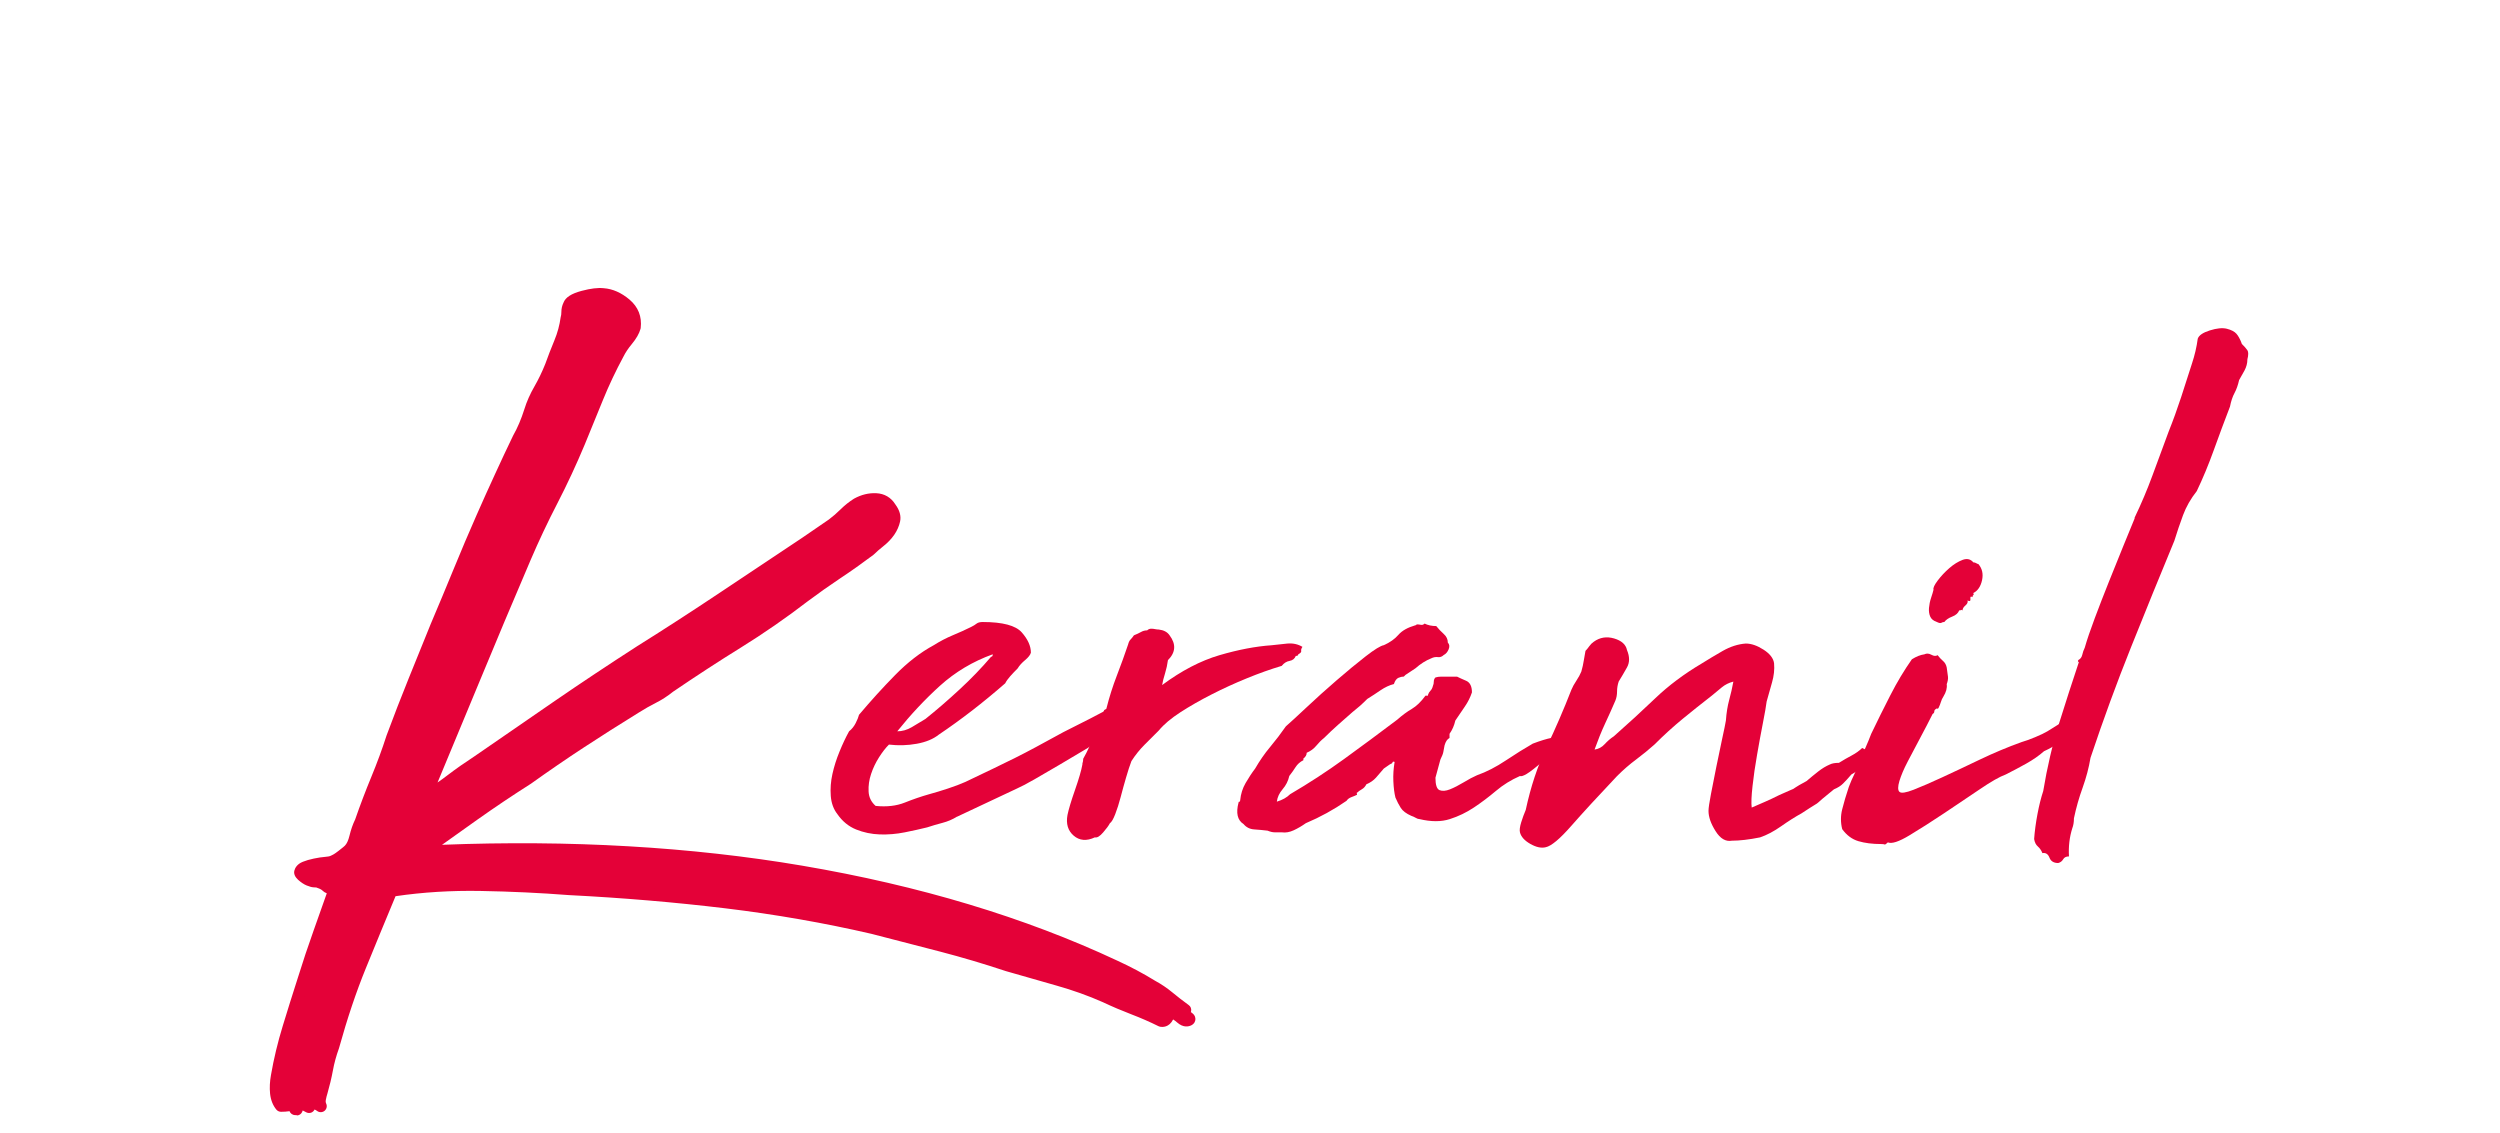
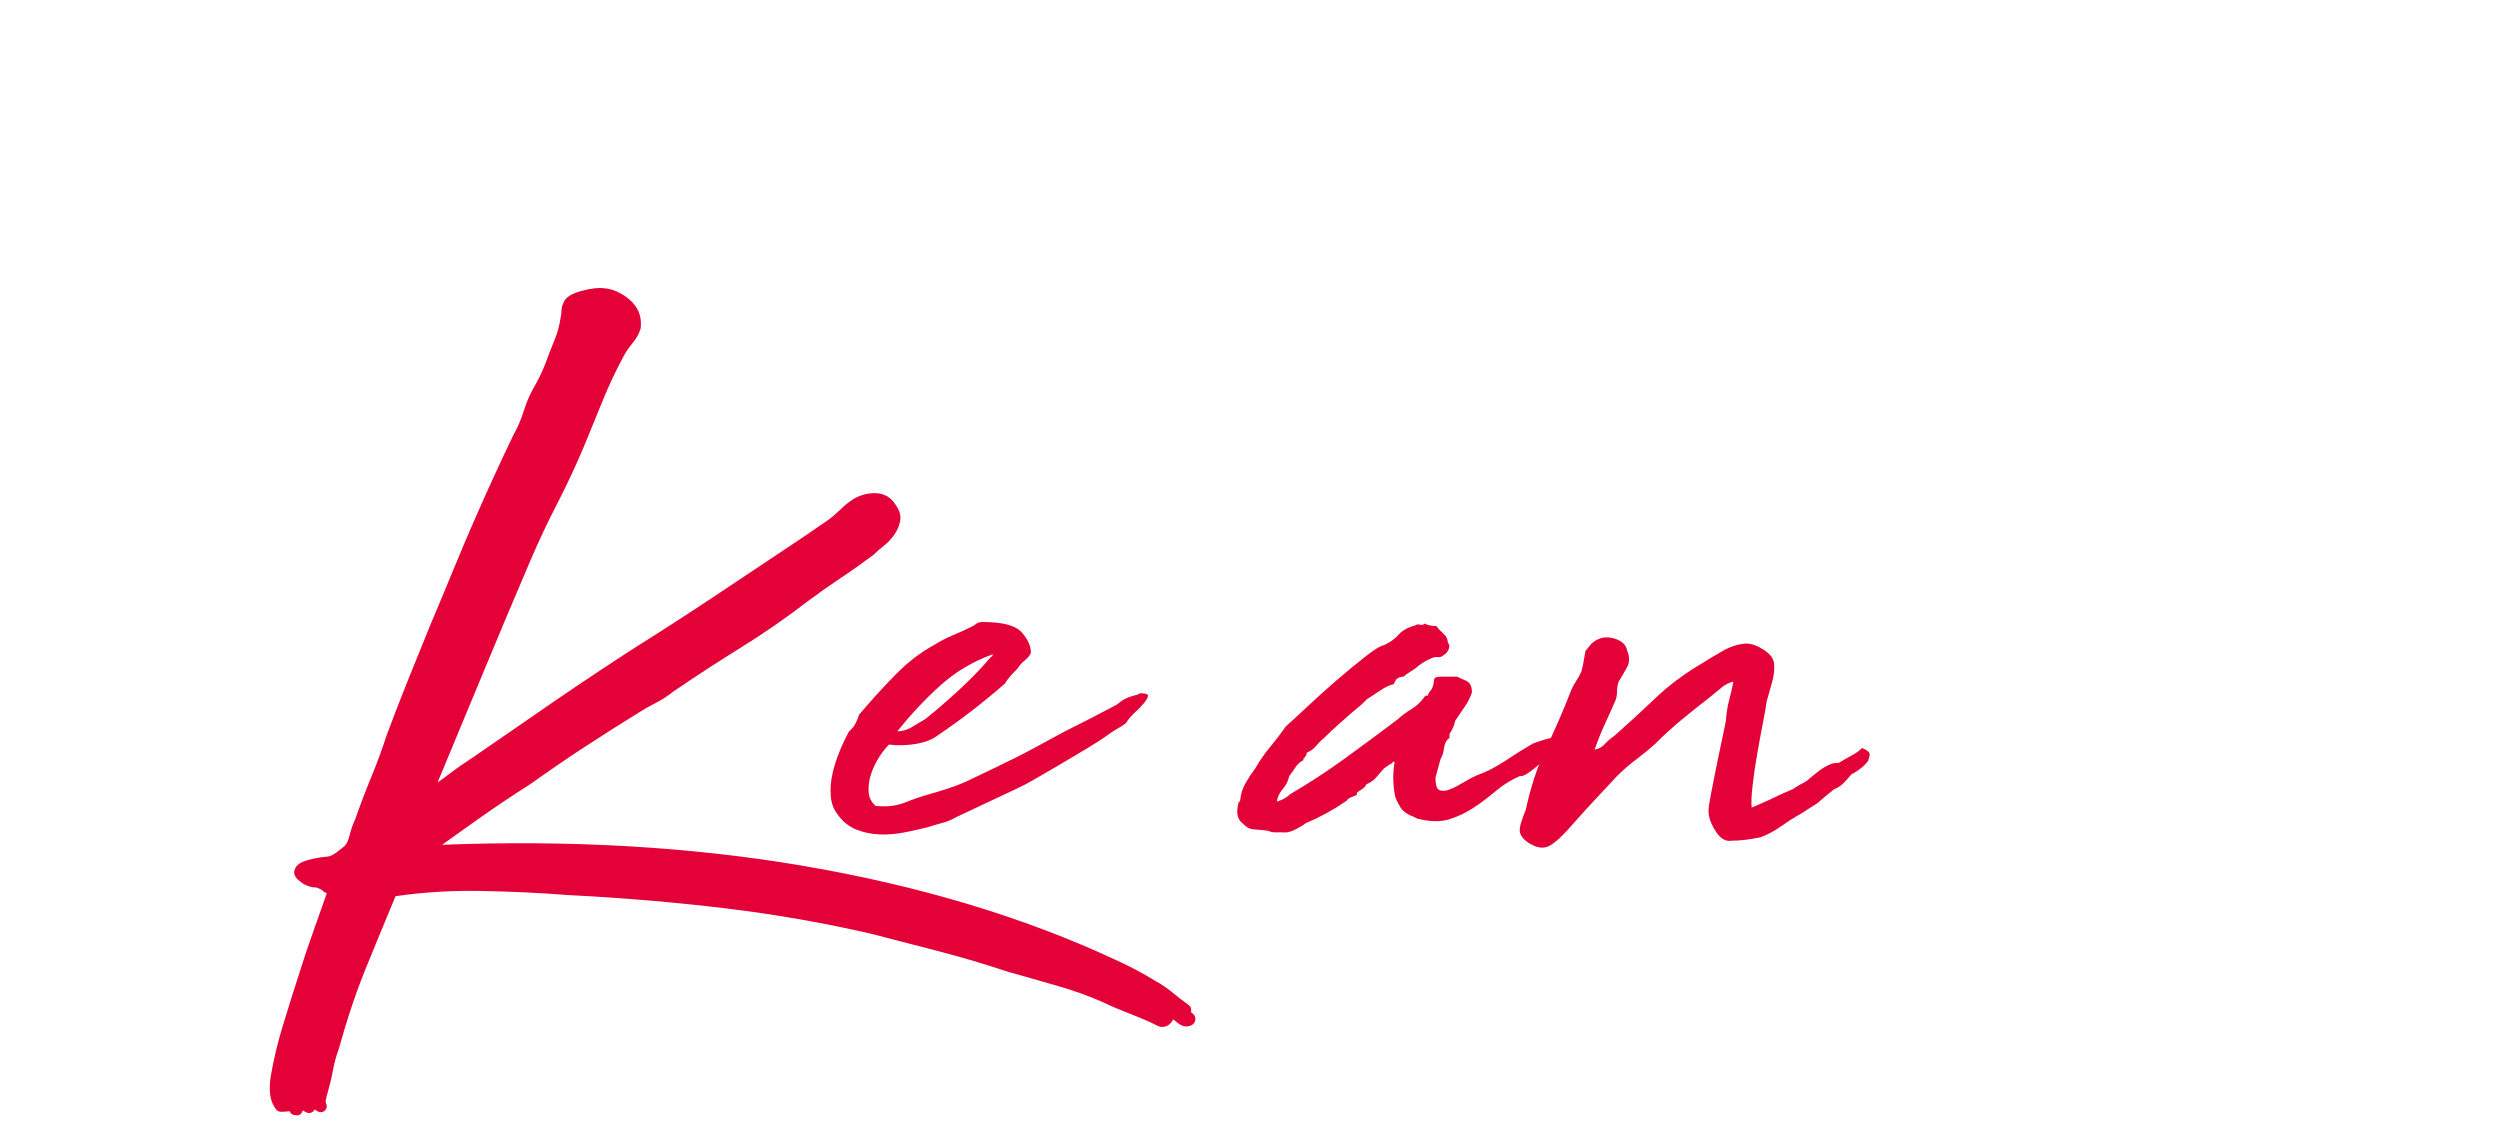
<svg xmlns="http://www.w3.org/2000/svg" fill="none" viewBox="0 0 139 63" height="63" width="139">
  <g clip-path="url(#clip0_387_4885)">
    <path fill="#E40138" d="M16.505 61.665H16.412V61.619C16.383 61.465 16.29 61.403 16.136 61.435C15.982 61.465 15.814 61.481 15.627 61.481C15.473 61.297 15.381 61.058 15.351 60.766C15.321 60.474 15.337 60.16 15.397 59.822C15.551 58.93 15.765 58.034 16.044 57.127C16.32 56.221 16.599 55.337 16.875 54.477C17.152 53.586 17.444 52.711 17.753 51.851C18.059 50.992 18.352 50.162 18.63 49.365C18.414 49.395 18.262 49.365 18.17 49.273C18.078 49.181 17.939 49.103 17.755 49.043C17.693 49.011 17.617 48.998 17.525 48.998C17.433 48.998 17.354 48.981 17.294 48.952C17.17 48.922 17.041 48.853 16.901 48.745C16.762 48.637 16.693 48.552 16.693 48.492C16.723 48.37 16.816 48.276 16.97 48.216C17.124 48.154 17.308 48.101 17.525 48.055C17.739 48.009 17.946 47.977 18.149 47.964C18.349 47.947 18.494 47.908 18.587 47.849C18.679 47.819 18.824 47.727 19.024 47.573C19.225 47.419 19.354 47.311 19.416 47.251C19.57 47.097 19.685 46.858 19.761 46.537C19.837 46.215 19.939 45.93 20.061 45.684C20.337 44.887 20.639 44.094 20.961 43.311C21.284 42.527 21.569 41.753 21.816 40.985C22.216 39.912 22.624 38.86 23.039 37.831C23.453 36.801 23.861 35.797 24.262 34.814C24.692 33.8 25.116 32.787 25.531 31.774C25.945 30.761 26.369 29.763 26.8 28.78C27.139 28.012 27.477 27.259 27.816 26.524C28.154 25.786 28.493 25.065 28.831 24.359C29.078 23.93 29.292 23.424 29.479 22.838C29.601 22.438 29.778 22.041 30.011 21.641C30.241 21.241 30.448 20.811 30.633 20.352C30.787 19.922 30.955 19.486 31.142 19.04C31.326 18.594 31.448 18.142 31.51 17.682C31.54 17.59 31.556 17.475 31.556 17.337C31.556 17.2 31.586 17.069 31.648 16.947C31.71 16.763 31.971 16.609 32.434 16.487C32.897 16.366 33.265 16.32 33.541 16.349C33.972 16.379 34.389 16.565 34.788 16.903C35.188 17.241 35.356 17.671 35.294 18.192C35.232 18.408 35.094 18.645 34.88 18.907C34.663 19.169 34.495 19.421 34.373 19.667C33.942 20.467 33.558 21.28 33.219 22.11C32.88 22.939 32.542 23.769 32.203 24.596C31.743 25.701 31.241 26.776 30.704 27.82C30.165 28.865 29.665 29.924 29.202 30.997C28.216 33.3 27.27 35.549 26.362 37.746C25.455 39.942 24.538 42.143 23.615 44.356C24.137 44.048 24.63 43.72 25.091 43.366C25.552 43.012 26.044 42.667 26.57 42.33C28.076 41.286 29.571 40.257 31.047 39.244C32.523 38.23 34.048 37.217 35.617 36.204C37.185 35.22 38.717 34.23 40.209 33.233C41.702 32.236 43.233 31.213 44.804 30.17L46.281 29.157C46.527 28.973 46.758 28.773 46.974 28.559C47.191 28.346 47.421 28.16 47.667 28.006C48.006 27.822 48.351 27.737 48.706 27.753C49.061 27.769 49.33 27.93 49.514 28.235C49.699 28.481 49.768 28.711 49.722 28.927C49.676 29.143 49.584 29.35 49.445 29.55C49.307 29.75 49.13 29.933 48.913 30.103C48.697 30.273 48.513 30.434 48.358 30.586C47.743 31.046 47.135 31.477 46.534 31.875C45.935 32.275 45.325 32.704 44.71 33.164C43.51 34.085 42.278 34.938 41.016 35.721C39.753 36.505 38.491 37.325 37.229 38.184C36.92 38.43 36.612 38.63 36.305 38.782C35.997 38.936 35.674 39.12 35.336 39.336C34.288 39.981 33.272 40.625 32.289 41.27C31.303 41.914 30.319 42.592 29.334 43.297C28.318 43.943 27.332 44.602 26.378 45.278C25.425 45.953 24.455 46.645 23.47 47.35C31.01 46.98 38.035 47.35 44.546 48.455C51.055 49.56 56.864 51.311 61.975 53.705C62.714 54.043 63.405 54.411 64.052 54.811C64.391 54.995 64.7 55.203 64.976 55.433C65.252 55.663 65.559 55.9 65.9 56.148C65.778 56.178 65.722 56.217 65.738 56.263C65.754 56.309 65.801 56.362 65.877 56.424C65.953 56.486 66.022 56.538 66.084 56.584C66.146 56.63 66.146 56.667 66.084 56.699C65.96 56.761 65.821 56.722 65.669 56.584C65.515 56.447 65.361 56.346 65.209 56.286C65.117 56.256 65.024 56.332 64.932 56.516C64.84 56.699 64.716 56.775 64.564 56.745C64.071 56.499 63.564 56.277 63.039 56.077C62.516 55.877 61.991 55.654 61.471 55.408C60.639 55.04 59.761 54.726 58.838 54.464C57.914 54.202 56.975 53.933 56.021 53.657C54.821 53.257 53.605 52.897 52.373 52.575C51.141 52.253 49.864 51.922 48.54 51.585C45.892 50.971 43.169 50.496 40.368 50.158C37.568 49.82 34.659 49.574 31.641 49.42C30.073 49.298 28.433 49.22 26.724 49.191C25.015 49.161 23.361 49.266 21.761 49.512C21.145 50.985 20.567 52.384 20.029 53.703C19.489 55.022 18.99 56.513 18.527 58.17C18.372 58.6 18.257 59.022 18.181 59.436C18.103 59.849 18.004 60.272 17.882 60.702C17.852 60.794 17.82 60.918 17.79 61.072C17.76 61.226 17.774 61.364 17.836 61.486C17.711 61.394 17.589 61.341 17.467 61.325C17.343 61.309 17.251 61.377 17.191 61.531C17.069 61.469 16.968 61.416 16.892 61.371C16.813 61.325 16.698 61.302 16.546 61.302C16.516 61.302 16.507 61.348 16.523 61.44C16.539 61.531 16.53 61.607 16.5 61.669L16.505 61.665Z" />
    <path fill="#E40138" d="M16.504 62H16.412C16.267 62 16.145 61.908 16.096 61.782C15.947 61.805 15.79 61.816 15.626 61.816C15.527 61.816 15.433 61.773 15.368 61.697C15.173 61.462 15.053 61.161 15.016 60.805C14.984 60.481 15 60.132 15.067 59.767C15.223 58.864 15.444 57.945 15.723 57.035C15.988 56.164 16.269 55.27 16.555 54.381C16.833 53.483 17.13 52.596 17.434 51.745C17.69 51.031 17.934 50.339 18.169 49.668C18.077 49.634 17.996 49.583 17.93 49.517C17.893 49.478 17.812 49.422 17.646 49.367C17.63 49.363 17.614 49.356 17.6 49.349C17.6 49.349 17.579 49.34 17.522 49.34C17.393 49.34 17.278 49.319 17.177 49.275C17.017 49.232 16.859 49.147 16.693 49.016C16.534 48.894 16.354 48.724 16.354 48.499C16.354 48.471 16.357 48.444 16.363 48.418C16.403 48.258 16.518 48.041 16.843 47.913C17.013 47.844 17.213 47.786 17.451 47.736C17.683 47.688 17.907 47.653 18.119 47.637C18.326 47.621 18.39 47.582 18.397 47.577C18.422 47.561 18.448 47.547 18.476 47.538C18.485 47.536 18.565 47.506 18.816 47.313C19.061 47.125 19.148 47.047 19.176 47.019C19.282 46.913 19.369 46.723 19.431 46.465C19.512 46.13 19.618 45.824 19.747 45.562C20.021 44.77 20.325 43.972 20.647 43.191C20.963 42.426 21.249 41.652 21.493 40.891C21.893 39.813 22.306 38.75 22.725 37.713C23.14 36.684 23.547 35.68 23.948 34.694C24.386 33.66 24.814 32.64 25.217 31.654C25.643 30.613 26.072 29.605 26.491 28.654C26.838 27.863 27.182 27.103 27.509 26.393C27.84 25.666 28.184 24.938 28.527 24.224C28.531 24.217 28.534 24.21 28.538 24.203C28.771 23.794 28.98 23.304 29.156 22.748C29.285 22.33 29.473 21.903 29.715 21.485C29.934 21.105 30.137 20.685 30.316 20.239C30.464 19.823 30.637 19.378 30.825 18.923C30.998 18.507 31.113 18.077 31.171 17.648C31.173 17.627 31.178 17.606 31.185 17.585C31.198 17.546 31.212 17.473 31.212 17.346C31.212 17.163 31.252 16.988 31.332 16.825C31.443 16.533 31.765 16.326 32.339 16.172C32.848 16.037 33.251 15.989 33.571 16.025C34.059 16.06 34.543 16.271 34.999 16.655C35.487 17.069 35.697 17.602 35.623 18.238C35.623 18.256 35.618 18.275 35.611 18.291C35.535 18.555 35.379 18.826 35.133 19.125C34.932 19.366 34.776 19.601 34.667 19.821C34.239 20.614 33.856 21.423 33.523 22.241L32.507 24.727C32.044 25.834 31.537 26.926 30.994 27.978C30.459 29.012 29.957 30.076 29.503 31.135C28.515 33.447 27.559 35.714 26.666 37.879C25.892 39.749 25.113 41.626 24.328 43.506C24.519 43.375 24.703 43.242 24.881 43.104C25.348 42.748 25.853 42.394 26.38 42.051C27.88 41.013 29.372 39.986 30.851 38.97C32.316 37.964 33.856 36.941 35.43 35.926C36.984 34.954 38.525 33.954 40.018 32.957C41.51 31.96 43.042 30.937 44.613 29.894L46.087 28.883C46.308 28.718 46.526 28.527 46.731 28.325C46.967 28.093 47.218 27.891 47.485 27.725C47.89 27.502 48.3 27.404 48.715 27.422C49.175 27.443 49.544 27.659 49.786 28.052C50.023 28.373 50.11 28.693 50.044 29C49.988 29.256 49.878 29.506 49.714 29.743C49.555 29.97 49.355 30.179 49.115 30.368C48.908 30.531 48.733 30.685 48.59 30.825C48.579 30.836 48.567 30.846 48.553 30.857C47.922 31.328 47.305 31.767 46.713 32.157C46.112 32.557 45.504 32.989 44.905 33.435C43.71 34.354 42.457 35.22 41.188 36.008C39.949 36.776 38.684 37.601 37.424 38.458C37.106 38.713 36.777 38.924 36.45 39.087C36.155 39.234 35.84 39.416 35.51 39.623C34.469 40.264 33.447 40.914 32.468 41.555C31.503 42.185 30.515 42.865 29.524 43.572C28.499 44.223 27.511 44.887 26.569 45.553C25.913 46.017 25.249 46.491 24.577 46.971C31.689 46.693 38.419 47.081 44.599 48.131C51.11 49.236 57.002 51.012 62.115 53.409C62.861 53.751 63.573 54.128 64.227 54.532C64.568 54.716 64.895 54.939 65.19 55.183C65.457 55.406 65.761 55.64 66.095 55.884C66.201 55.959 66.251 56.09 66.226 56.219C66.222 56.237 66.217 56.254 66.212 56.272C66.235 56.29 66.258 56.309 66.281 56.325C66.456 56.453 66.47 56.607 66.463 56.688C66.459 56.752 66.427 56.911 66.238 57.007C66.086 57.081 65.791 57.154 65.443 56.844C65.369 56.78 65.298 56.724 65.227 56.681C64.999 57.131 64.639 57.113 64.494 57.085C64.464 57.078 64.436 57.069 64.409 57.055C63.925 56.814 63.423 56.596 62.914 56.401C62.384 56.198 61.848 55.971 61.322 55.723C60.516 55.364 59.646 55.054 58.743 54.799C57.819 54.537 56.88 54.268 55.924 53.993C54.726 53.595 53.508 53.232 52.285 52.913C51.055 52.591 49.776 52.26 48.454 51.922C45.84 51.316 43.102 50.838 40.324 50.502C37.546 50.167 34.619 49.919 31.62 49.767C30.052 49.645 28.405 49.567 26.714 49.537C25.093 49.508 23.506 49.606 21.992 49.829C21.414 51.215 20.857 52.566 20.337 53.843C19.807 55.141 19.305 56.633 18.849 58.276C18.849 58.282 18.844 58.292 18.842 58.298C18.694 58.71 18.581 59.119 18.51 59.514C18.432 59.937 18.328 60.373 18.201 60.812C18.169 60.906 18.142 61.021 18.116 61.154C18.096 61.26 18.116 61.318 18.132 61.352C18.201 61.49 18.167 61.658 18.049 61.759C17.93 61.858 17.757 61.864 17.633 61.77C17.582 61.733 17.536 61.706 17.49 61.69C17.453 61.768 17.386 61.83 17.305 61.862C17.218 61.894 17.119 61.89 17.036 61.848C16.96 61.809 16.891 61.775 16.831 61.743C16.822 61.775 16.81 61.805 16.796 61.832C16.741 61.947 16.624 62.021 16.495 62.021L16.504 62ZM18.628 49.034C18.727 49.034 18.821 49.078 18.886 49.156C18.959 49.245 18.982 49.367 18.943 49.478C18.664 50.277 18.372 51.107 18.066 51.966C17.764 52.809 17.469 53.687 17.193 54.578C16.907 55.468 16.628 56.357 16.363 57.225C16.094 58.108 15.88 59.002 15.728 59.879C15.672 60.187 15.659 60.472 15.684 60.732C15.7 60.89 15.739 61.026 15.801 61.138C15.898 61.132 15.988 61.12 16.071 61.104C16.145 61.088 16.211 61.088 16.271 61.093C16.271 61.093 16.274 61.088 16.276 61.088C16.34 61.012 16.453 60.959 16.55 60.959C16.767 60.959 16.937 60.996 17.068 61.074C17.08 61.081 17.091 61.088 17.103 61.095C17.206 61.012 17.333 60.973 17.471 60.98C17.501 60.826 17.536 60.695 17.57 60.589C17.686 60.185 17.785 59.769 17.86 59.367C17.939 58.942 18.059 58.501 18.218 58.059C18.68 56.396 19.189 54.884 19.728 53.568C20.272 52.235 20.855 50.824 21.46 49.374C21.506 49.266 21.603 49.19 21.718 49.172C23.326 48.924 25.014 48.816 26.739 48.846C28.444 48.876 30.105 48.954 31.678 49.078C34.681 49.229 37.625 49.48 40.418 49.815C43.219 50.153 45.981 50.636 48.627 51.249C49.958 51.589 51.237 51.92 52.469 52.242C53.706 52.566 54.94 52.931 56.138 53.331C57.078 53.602 58.017 53.871 58.939 54.133C59.871 54.397 60.772 54.719 61.615 55.093C62.133 55.337 62.654 55.557 63.167 55.755C63.663 55.943 64.151 56.157 64.623 56.387C64.628 56.378 64.635 56.368 64.641 56.355C64.787 56.067 64.957 55.966 65.097 55.941C64.985 55.851 64.876 55.764 64.775 55.679C64.515 55.463 64.222 55.268 63.904 55.093C63.26 54.696 62.573 54.33 61.848 53.997C56.787 51.626 50.953 49.868 44.502 48.772C38.044 47.676 30.977 47.306 23.499 47.672C23.354 47.683 23.215 47.589 23.165 47.449C23.116 47.309 23.165 47.152 23.285 47.067C24.27 46.362 25.24 45.67 26.196 44.992C27.147 44.319 28.147 43.648 29.165 43.003C30.146 42.3 31.146 41.615 32.115 40.978C33.099 40.333 34.128 39.68 35.172 39.039C35.515 38.821 35.851 38.63 36.167 38.472C36.455 38.327 36.745 38.138 37.03 37.911C37.037 37.906 37.044 37.9 37.051 37.895C38.322 37.029 39.598 36.199 40.849 35.422C42.1 34.646 43.334 33.791 44.516 32.884C45.126 32.426 45.746 31.99 46.358 31.581C46.932 31.199 47.535 30.774 48.148 30.315C48.307 30.159 48.491 29.998 48.715 29.823C48.904 29.676 49.058 29.515 49.178 29.343C49.29 29.18 49.366 29.012 49.401 28.842C49.426 28.727 49.376 28.585 49.254 28.421C49.247 28.412 49.24 28.403 49.235 28.394C49.108 28.183 48.943 28.084 48.701 28.072C48.406 28.058 48.123 28.13 47.837 28.284C47.63 28.412 47.418 28.582 47.22 28.78C46.994 29.005 46.748 29.219 46.492 29.409L45.004 30.43C43.431 31.477 41.899 32.498 40.407 33.495C38.91 34.497 37.36 35.496 35.805 36.47C34.241 37.479 32.707 38.499 31.247 39.501C29.77 40.514 28.276 41.544 26.769 42.587C26.247 42.925 25.756 43.269 25.305 43.614C24.837 43.972 24.328 44.312 23.794 44.627C23.669 44.701 23.513 44.685 23.404 44.59C23.296 44.496 23.259 44.342 23.315 44.209C24.238 41.999 25.153 39.795 26.062 37.601C26.958 35.434 27.914 33.164 28.902 30.85C29.363 29.775 29.872 28.7 30.413 27.649C30.948 26.615 31.447 25.538 31.901 24.451L32.917 21.967C33.26 21.128 33.654 20.297 34.087 19.493C34.214 19.238 34.398 18.962 34.63 18.679C34.805 18.465 34.923 18.275 34.976 18.112C35.015 17.714 34.891 17.404 34.582 17.144C34.234 16.852 33.889 16.696 33.527 16.671C33.281 16.643 32.949 16.687 32.53 16.8C32.048 16.928 31.975 17.048 31.975 17.048C31.97 17.064 31.965 17.073 31.959 17.087C31.919 17.163 31.901 17.243 31.901 17.328C31.901 17.489 31.883 17.627 31.848 17.746C31.781 18.224 31.65 18.7 31.461 19.159C31.277 19.603 31.109 20.039 30.959 20.458C30.763 20.947 30.547 21.395 30.312 21.802C30.093 22.179 29.925 22.558 29.812 22.93C29.621 23.53 29.397 24.06 29.142 24.508C28.803 25.216 28.462 25.94 28.133 26.657C27.806 27.364 27.465 28.123 27.119 28.909C26.705 29.855 26.276 30.859 25.853 31.896C25.447 32.884 25.019 33.908 24.581 34.938C24.183 35.916 23.775 36.921 23.361 37.95C22.944 38.982 22.534 40.039 22.14 41.096C21.896 41.858 21.603 42.651 21.281 43.432C20.961 44.209 20.659 45.002 20.387 45.788C20.383 45.801 20.376 45.815 20.369 45.829C20.258 46.049 20.166 46.311 20.095 46.608C20.003 46.996 19.86 47.281 19.659 47.481C19.611 47.529 19.517 47.614 19.236 47.832C19.019 47.998 18.862 48.097 18.74 48.145C18.602 48.225 18.418 48.274 18.181 48.292C17.999 48.306 17.803 48.336 17.6 48.377C17.425 48.414 17.273 48.457 17.146 48.503C17.234 48.568 17.312 48.607 17.379 48.623C17.402 48.63 17.427 48.637 17.448 48.648C17.448 48.648 17.471 48.66 17.529 48.66C17.667 48.66 17.782 48.683 17.886 48.728C18.112 48.807 18.284 48.905 18.413 49.032C18.418 49.032 18.476 49.046 18.591 49.032C18.607 49.032 18.623 49.029 18.637 49.029L18.628 49.034Z" />
    <path fill="#E40138" d="M53.209 45.406C52.962 45.56 52.693 45.675 52.4 45.751C52.108 45.829 51.822 45.911 51.546 46.003C51.177 46.095 50.761 46.187 50.3 46.279C49.837 46.371 49.376 46.41 48.913 46.394C48.453 46.378 48.013 46.286 47.598 46.118C47.184 45.95 46.836 45.666 46.559 45.266C46.343 44.99 46.221 44.652 46.191 44.252C46.161 43.853 46.191 43.446 46.283 43.032C46.375 42.619 46.506 42.203 46.677 41.789C46.845 41.376 47.022 40.999 47.209 40.661C47.363 40.539 47.485 40.385 47.577 40.202C47.67 40.018 47.732 39.864 47.762 39.742C48.409 38.975 49.077 38.237 49.77 37.532C50.463 36.826 51.177 36.273 51.917 35.873C52.255 35.659 52.61 35.473 52.978 35.319C53.347 35.165 53.686 35.013 53.994 34.859C54.116 34.797 54.218 34.738 54.294 34.676C54.37 34.614 54.485 34.584 54.639 34.584C55.747 34.584 56.47 34.777 56.809 35.16C57.147 35.544 57.318 35.919 57.318 36.289C57.285 36.41 57.18 36.548 56.995 36.702C56.811 36.856 56.673 37.01 56.581 37.164C56.426 37.318 56.288 37.463 56.166 37.601C56.044 37.739 55.95 37.87 55.89 37.991C54.658 39.067 53.428 40.018 52.195 40.847C51.887 41.093 51.479 41.261 50.972 41.353C50.463 41.445 49.947 41.461 49.425 41.399C49.24 41.583 49.054 41.822 48.87 42.113C48.685 42.405 48.538 42.713 48.432 43.035C48.324 43.356 48.278 43.68 48.294 44.002C48.307 44.324 48.439 44.593 48.685 44.809C49.3 44.871 49.839 44.809 50.302 44.625C50.763 44.441 51.21 44.287 51.64 44.165C51.979 44.073 52.334 43.965 52.702 43.843C53.073 43.722 53.395 43.598 53.672 43.476C54.319 43.168 54.849 42.915 55.263 42.715C55.678 42.515 56.072 42.322 56.44 42.139C56.809 41.955 57.193 41.755 57.594 41.539C57.995 41.325 58.502 41.047 59.119 40.709C59.612 40.464 60.112 40.211 60.621 39.949C61.127 39.689 61.613 39.434 62.074 39.188C62.258 39.034 62.426 38.919 62.581 38.844C62.735 38.768 62.935 38.699 63.182 38.637C63.212 38.637 63.251 38.621 63.297 38.591C63.343 38.561 63.38 38.545 63.412 38.545C63.688 38.545 63.827 38.591 63.827 38.683C63.827 38.775 63.758 38.906 63.619 39.076C63.481 39.246 63.311 39.42 63.11 39.606C62.91 39.79 62.749 39.974 62.627 40.16C62.657 40.16 62.617 40.199 62.512 40.275C62.403 40.353 62.281 40.429 62.141 40.505C62.003 40.583 61.825 40.698 61.611 40.85C61.272 41.095 60.856 41.364 60.365 41.656C59.872 41.948 59.379 42.24 58.889 42.532C58.396 42.823 57.935 43.092 57.504 43.338C57.074 43.584 56.749 43.752 56.535 43.846L53.211 45.41L53.209 45.406ZM49.885 40.661C50.162 40.661 50.431 40.585 50.694 40.431C50.954 40.277 51.21 40.126 51.456 39.972C52.071 39.48 52.702 38.936 53.349 38.336C53.996 37.739 54.581 37.132 55.104 36.516C55.167 36.516 55.197 36.47 55.197 36.378C54.089 36.778 53.112 37.362 52.264 38.127C51.417 38.894 50.627 39.74 49.888 40.661H49.885Z" />
-     <path fill="#E40138" d="M72.416 35.965C72.353 36.057 72.331 36.135 72.347 36.194C72.36 36.257 72.307 36.316 72.185 36.378C72.185 36.44 72.139 36.47 72.047 36.47C71.985 36.624 71.87 36.716 71.702 36.746C71.531 36.776 71.386 36.868 71.264 37.022C70.649 37.206 70.002 37.435 69.325 37.713C68.648 37.989 67.993 38.29 67.362 38.612C66.731 38.933 66.153 39.264 65.63 39.602C65.108 39.94 64.707 40.278 64.43 40.615C64.184 40.861 63.924 41.121 63.645 41.399C63.369 41.675 63.122 41.982 62.906 42.32C62.813 42.566 62.712 42.874 62.606 43.242C62.498 43.609 62.399 43.972 62.307 44.324C62.215 44.678 62.113 44.992 62.007 45.268C61.899 45.544 61.8 45.714 61.708 45.774C61.646 45.898 61.524 46.065 61.337 46.281C61.153 46.497 60.999 46.589 60.877 46.557C60.416 46.773 60.022 46.741 59.7 46.465C59.377 46.19 59.262 45.806 59.352 45.314C59.414 45.008 59.552 44.547 59.766 43.933C59.98 43.32 60.121 42.844 60.181 42.506V42.46C60.211 42.368 60.227 42.276 60.227 42.185C60.473 41.755 60.674 41.309 60.828 40.85C60.983 40.39 61.167 39.944 61.383 39.515C61.383 39.485 61.406 39.462 61.452 39.446C61.498 39.43 61.521 39.407 61.521 39.377C61.676 38.763 61.867 38.157 62.099 37.557C62.33 36.96 62.537 36.383 62.724 35.829C62.754 35.707 62.8 35.613 62.862 35.553C62.924 35.491 62.984 35.416 63.046 35.324C63.2 35.262 63.329 35.202 63.438 35.14C63.546 35.078 63.661 35.048 63.783 35.048C63.845 34.986 63.921 34.956 64.013 34.956C64.076 34.956 64.145 34.963 64.221 34.979C64.297 34.995 64.366 35.002 64.428 35.002C64.704 35.034 64.905 35.14 65.029 35.324C65.398 35.815 65.368 36.275 64.937 36.705C64.905 36.95 64.852 37.196 64.776 37.442C64.698 37.688 64.645 37.902 64.615 38.088C65.69 37.291 66.754 36.737 67.8 36.429C68.846 36.123 69.815 35.937 70.709 35.875C70.955 35.845 71.241 35.813 71.564 35.783C71.886 35.753 72.171 35.815 72.418 35.967L72.416 35.965Z" />
    <path fill="#E40138" d="M85.203 41.353C86.096 41.015 86.626 40.916 86.796 41.054C86.965 41.192 86.879 41.399 86.543 41.675C86.451 41.766 86.336 41.828 86.195 41.858C86.057 41.891 85.942 42.028 85.85 42.272C85.389 42.672 85.064 42.925 84.88 43.032C84.696 43.141 84.572 43.177 84.509 43.147C84.016 43.363 83.57 43.639 83.171 43.977C82.77 44.315 82.363 44.623 81.948 44.898C81.534 45.174 81.087 45.39 80.61 45.542C80.133 45.696 79.571 45.696 78.924 45.542C78.862 45.542 78.793 45.519 78.717 45.473C78.638 45.427 78.555 45.388 78.463 45.358C78.187 45.236 77.993 45.089 77.885 44.921C77.777 44.754 77.678 44.56 77.586 44.344C77.524 44.099 77.487 43.8 77.471 43.446C77.454 43.094 77.478 42.731 77.54 42.364C77.478 42.334 77.441 42.341 77.425 42.387C77.409 42.433 77.385 42.456 77.356 42.456C77.293 42.488 77.231 42.525 77.171 42.571C77.109 42.617 77.033 42.669 76.941 42.731C76.787 42.915 76.641 43.085 76.503 43.239C76.365 43.393 76.188 43.515 75.971 43.607C75.909 43.729 75.826 43.823 75.718 43.883C75.61 43.945 75.524 44.007 75.465 44.066C75.432 44.066 75.425 44.089 75.442 44.135C75.458 44.181 75.448 44.204 75.418 44.204C75.356 44.236 75.264 44.273 75.142 44.319C75.018 44.365 74.926 44.434 74.866 44.526C74.156 45.018 73.403 45.431 72.604 45.769C72.387 45.923 72.166 46.054 71.934 46.162C71.703 46.27 71.48 46.309 71.263 46.277H70.87C70.761 46.277 70.63 46.247 70.478 46.185C70.232 46.155 69.985 46.132 69.739 46.116C69.492 46.1 69.294 46.001 69.14 45.817C68.801 45.604 68.709 45.204 68.864 44.62C68.864 44.59 68.88 44.574 68.91 44.574C68.939 44.574 68.956 44.544 68.956 44.482C68.988 44.145 69.087 43.83 69.255 43.538C69.425 43.246 69.6 42.977 69.787 42.731C70.034 42.302 70.31 41.902 70.618 41.534C70.925 41.167 71.217 40.783 71.496 40.383C71.743 40.167 72.127 39.816 72.65 39.324C73.173 38.832 73.728 38.334 74.313 37.828C74.898 37.32 75.437 36.877 75.93 36.493C76.423 36.109 76.761 35.903 76.945 35.87C77.284 35.717 77.554 35.526 77.754 35.294C77.954 35.064 78.27 34.887 78.701 34.763C78.731 34.763 78.747 34.756 78.747 34.74C78.747 34.724 78.763 34.717 78.793 34.717C78.855 34.717 78.922 34.724 79 34.74C79.078 34.756 79.145 34.733 79.207 34.671C79.392 34.763 79.608 34.809 79.855 34.809C79.977 34.963 80.115 35.108 80.269 35.246C80.423 35.383 80.499 35.544 80.499 35.73C80.591 35.822 80.608 35.946 80.546 36.098C80.483 36.252 80.391 36.36 80.269 36.42C80.177 36.512 80.069 36.551 79.947 36.535C79.825 36.519 79.7 36.541 79.578 36.603C79.269 36.725 78.977 36.911 78.701 37.157L78.145 37.525L78.053 37.617C77.961 37.617 77.86 37.64 77.754 37.686C77.646 37.732 77.561 37.847 77.501 38.033C77.254 38.095 77.008 38.21 76.761 38.377C76.515 38.547 76.268 38.708 76.022 38.86C75.868 39.014 75.729 39.145 75.607 39.253C75.483 39.361 75.345 39.476 75.193 39.597C74.946 39.813 74.686 40.043 74.407 40.289C74.131 40.535 73.868 40.781 73.622 41.027C73.468 41.148 73.323 41.295 73.184 41.463C73.046 41.631 72.869 41.762 72.652 41.854C72.652 41.975 72.59 42.084 72.468 42.175V42.267C72.284 42.359 72.136 42.49 72.03 42.658C71.922 42.828 71.807 42.989 71.685 43.143C71.623 43.419 71.501 43.664 71.314 43.88C71.13 44.096 71.022 44.326 70.992 44.572C71.298 44.48 71.547 44.342 71.731 44.158C72.777 43.545 73.779 42.892 74.732 42.201C75.686 41.509 76.671 40.781 77.687 40.013C77.964 39.767 78.233 39.57 78.496 39.416C78.756 39.262 79.011 39.016 79.258 38.678H79.396V38.632C79.426 38.541 79.472 38.465 79.534 38.403C79.597 38.341 79.643 38.249 79.673 38.127C79.703 38.065 79.719 37.989 79.719 37.897C79.719 37.805 79.749 37.729 79.811 37.667C79.903 37.638 80.011 37.621 80.133 37.621H81.011C81.133 37.683 81.303 37.759 81.517 37.851C81.732 37.943 81.84 38.159 81.84 38.497C81.748 38.773 81.617 39.035 81.448 39.28C81.278 39.526 81.101 39.786 80.916 40.064C80.854 40.34 80.746 40.585 80.594 40.801V41.031C80.469 41.093 80.377 41.231 80.317 41.445C80.287 41.599 80.264 41.721 80.248 41.815C80.232 41.907 80.179 42.044 80.087 42.228L79.811 43.242C79.811 43.641 79.887 43.871 80.041 43.933C80.195 43.995 80.386 43.979 80.619 43.887C80.85 43.795 81.103 43.664 81.382 43.497C81.658 43.329 81.904 43.198 82.121 43.104C82.644 42.92 83.183 42.644 83.735 42.274C84.29 41.904 84.781 41.599 85.212 41.353H85.203Z" />
    <path fill="#E40138" d="M88.664 41.675C88.878 41.645 89.065 41.546 89.219 41.376C89.373 41.208 89.541 41.061 89.728 40.939C90.527 40.234 91.296 39.529 92.036 38.821C92.775 38.115 93.636 37.47 94.622 36.886C94.961 36.672 95.346 36.443 95.776 36.195C96.207 35.949 96.638 35.811 97.068 35.781C97.375 35.781 97.706 35.896 98.061 36.126C98.413 36.355 98.607 36.61 98.639 36.886C98.669 37.224 98.63 37.578 98.524 37.945C98.416 38.313 98.317 38.667 98.225 39.005C98.195 39.251 98.126 39.65 98.017 40.202C97.909 40.755 97.801 41.339 97.695 41.953C97.587 42.566 97.501 43.15 97.441 43.703C97.379 44.257 97.363 44.655 97.395 44.901C97.672 44.779 97.918 44.669 98.135 44.579C98.351 44.487 98.612 44.363 98.92 44.209C99.259 44.055 99.466 43.963 99.544 43.933C99.62 43.903 99.676 43.88 99.706 43.864C99.735 43.848 99.784 43.818 99.844 43.772C99.906 43.726 100.104 43.611 100.443 43.428C100.657 43.244 100.873 43.067 101.09 42.897C101.304 42.729 101.52 42.598 101.737 42.506C101.859 42.444 102.029 42.414 102.244 42.414C102.49 42.261 102.73 42.123 102.96 42.001C103.19 41.879 103.381 41.741 103.538 41.587C103.814 41.709 103.953 41.826 103.953 41.932C103.953 42.038 103.92 42.171 103.861 42.322C103.644 42.598 103.338 42.846 102.937 43.06C102.753 43.276 102.598 43.444 102.474 43.566C102.352 43.69 102.181 43.798 101.967 43.887C101.629 44.163 101.412 44.34 101.32 44.418C101.228 44.496 101.159 44.556 101.113 44.602C101.067 44.648 100.991 44.701 100.882 44.763C100.774 44.825 100.537 44.979 100.166 45.222C99.828 45.406 99.45 45.645 99.035 45.937C98.621 46.229 98.227 46.435 97.858 46.559C97.55 46.621 97.266 46.667 97.004 46.697C96.741 46.727 96.504 46.743 96.287 46.743C95.949 46.805 95.647 46.628 95.387 46.212C95.124 45.799 94.993 45.422 94.993 45.084C94.993 44.93 95.039 44.618 95.131 44.14C95.223 43.664 95.323 43.157 95.431 42.619C95.539 42.081 95.645 41.567 95.753 41.075C95.861 40.583 95.93 40.245 95.96 40.062C95.99 39.632 96.053 39.248 96.145 38.91C96.237 38.573 96.313 38.235 96.375 37.897C96.129 37.959 95.914 38.067 95.73 38.219C95.546 38.373 95.359 38.527 95.175 38.678C94.62 39.108 94.083 39.538 93.558 39.967C93.035 40.397 92.51 40.873 91.99 41.394C91.681 41.67 91.343 41.948 90.974 42.224C90.603 42.499 90.251 42.807 89.912 43.145C88.867 44.25 88.019 45.172 87.372 45.909C86.727 46.647 86.248 47.044 85.941 47.106C85.695 47.168 85.412 47.106 85.087 46.922C84.764 46.739 84.571 46.523 84.509 46.277C84.479 46.155 84.502 45.971 84.578 45.723C84.654 45.477 84.739 45.248 84.831 45.032C85.108 43.742 85.492 42.582 85.985 41.553C86.478 40.523 86.939 39.457 87.369 38.352C87.432 38.198 87.524 38.03 87.646 37.847C87.768 37.663 87.86 37.493 87.922 37.339C87.984 37.125 88.03 36.918 88.06 36.718C88.09 36.519 88.123 36.342 88.153 36.188C88.215 36.126 88.284 36.043 88.36 35.935C88.436 35.827 88.521 35.744 88.613 35.682C88.952 35.436 89.329 35.377 89.744 35.498C90.159 35.62 90.398 35.836 90.46 36.142C90.615 36.512 90.615 36.833 90.46 37.109C90.306 37.385 90.152 37.647 90 37.893C89.938 38.076 89.908 38.263 89.908 38.446C89.908 38.63 89.878 38.8 89.815 38.954C89.631 39.384 89.438 39.813 89.237 40.243C89.037 40.673 88.846 41.148 88.659 41.67L88.664 41.675Z" />
-     <path fill="#E40138" d="M105.61 44.025C105.702 44.117 105.964 44.078 106.395 43.91C106.826 43.742 107.358 43.51 107.989 43.219C108.62 42.927 109.32 42.598 110.089 42.228C110.859 41.861 111.628 41.537 112.397 41.261C112.614 41.199 112.867 41.107 113.16 40.985C113.452 40.864 113.676 40.755 113.83 40.664C114.076 40.51 114.323 40.358 114.569 40.204C114.816 40.05 115.108 39.944 115.447 39.882C115.569 39.852 115.631 39.8 115.631 39.721C115.631 39.643 115.645 39.669 115.677 39.791C115.739 39.823 115.785 39.83 115.815 39.813C115.845 39.797 115.877 39.807 115.907 39.836C115.907 39.958 115.829 40.128 115.677 40.342L115.355 40.618C115.108 40.834 114.846 41.04 114.569 41.238C114.293 41.438 113.984 41.615 113.646 41.769C113.369 42.015 113.038 42.244 112.653 42.46C112.268 42.676 111.89 42.874 111.522 43.06C111.183 43.182 110.697 43.46 110.066 43.89C109.435 44.319 108.774 44.765 108.081 45.224C107.388 45.686 106.75 46.093 106.165 46.445C105.58 46.798 105.179 46.929 104.965 46.837C104.873 46.929 104.81 46.968 104.78 46.952C104.748 46.936 104.688 46.929 104.596 46.929C104.103 46.929 103.679 46.874 103.327 46.769C102.972 46.663 102.673 46.44 102.427 46.1C102.334 45.732 102.334 45.362 102.427 44.995C102.519 44.627 102.641 44.211 102.795 43.752C102.887 43.506 102.986 43.276 103.094 43.06C103.2 42.846 103.286 42.614 103.348 42.368C103.47 42.123 103.594 41.861 103.716 41.585C103.838 41.309 103.947 41.047 104.039 40.801C104.377 40.094 104.732 39.382 105.101 38.66C105.469 37.938 105.87 37.27 106.301 36.656C106.547 36.502 106.777 36.41 106.994 36.381C107.116 36.319 107.247 36.328 107.385 36.404C107.524 36.482 107.639 36.489 107.731 36.427C107.823 36.548 107.924 36.656 108.03 36.748C108.139 36.84 108.208 36.964 108.238 37.116C108.268 37.332 108.291 37.5 108.307 37.624C108.32 37.745 108.297 37.883 108.238 38.037C108.268 38.253 108.205 38.483 108.053 38.729C107.991 38.821 107.945 38.922 107.915 39.028C107.883 39.136 107.837 39.251 107.777 39.375C107.745 39.404 107.722 39.414 107.708 39.398C107.692 39.382 107.669 39.391 107.639 39.42C107.577 39.453 107.547 39.499 107.547 39.558C107.547 39.618 107.514 39.666 107.454 39.696C107.238 40.126 107.008 40.572 106.761 41.031C106.515 41.491 106.284 41.93 106.068 42.343C105.851 42.757 105.699 43.12 105.607 43.425C105.515 43.733 105.515 43.933 105.607 44.025H105.61ZM107.503 32.787C107.473 32.695 107.549 32.527 107.733 32.282C107.917 32.036 108.134 31.806 108.38 31.59C108.627 31.376 108.873 31.222 109.12 31.13C109.366 31.038 109.564 31.084 109.719 31.268C109.781 31.268 109.834 31.284 109.88 31.314C109.926 31.344 109.963 31.36 109.995 31.36C110.209 31.606 110.278 31.907 110.202 32.259C110.124 32.612 109.963 32.849 109.716 32.973C109.746 33.035 109.746 33.072 109.716 33.088C109.686 33.104 109.67 33.143 109.67 33.203C109.578 33.141 109.539 33.173 109.555 33.295C109.571 33.417 109.516 33.449 109.394 33.387C109.424 33.479 109.387 33.571 109.279 33.663C109.17 33.754 109.117 33.846 109.117 33.938C109.055 33.908 109.025 33.899 109.025 33.915C109.025 33.931 108.993 33.938 108.933 33.938C108.871 34.092 108.74 34.207 108.542 34.283C108.341 34.361 108.196 34.46 108.104 34.582C108.042 34.582 107.989 34.598 107.943 34.627C107.897 34.657 107.811 34.644 107.689 34.582C107.505 34.52 107.381 34.421 107.321 34.283C107.259 34.145 107.236 33.984 107.252 33.798C107.268 33.614 107.305 33.43 107.367 33.244C107.429 33.06 107.475 32.907 107.505 32.785L107.503 32.787Z" />
-     <path fill="#E40138" d="M124.632 19.107C124.787 19.261 124.893 19.382 124.955 19.474C125.017 19.566 125.017 19.736 124.955 19.982C124.955 20.198 124.899 20.405 124.793 20.602C124.685 20.802 124.586 20.979 124.494 21.133C124.432 21.409 124.349 21.648 124.241 21.848C124.132 22.048 124.047 22.3 123.987 22.608C123.679 23.408 123.379 24.212 123.087 25.025C122.794 25.839 122.479 26.599 122.14 27.305C121.802 27.734 121.548 28.18 121.378 28.64C121.207 29.099 121.046 29.577 120.894 30.067C120.093 32.001 119.293 33.966 118.494 35.962C117.693 37.959 116.939 40.016 116.232 42.134C116.14 42.688 115.993 43.239 115.795 43.793C115.594 44.347 115.433 44.914 115.311 45.498C115.311 45.714 115.279 45.898 115.219 46.052C115.065 46.543 115.002 47.065 115.035 47.616C114.88 47.616 114.772 47.669 114.712 47.777C114.65 47.883 114.558 47.954 114.436 47.984C114.189 47.984 114.026 47.885 113.95 47.685C113.872 47.485 113.743 47.4 113.558 47.433C113.496 47.279 113.411 47.157 113.305 47.065C113.197 46.973 113.128 46.835 113.098 46.651C113.128 46.222 113.19 45.762 113.282 45.27C113.374 44.779 113.482 44.349 113.604 43.981C113.821 42.663 114.113 41.41 114.482 40.227C114.85 39.046 115.221 37.902 115.59 36.797C115.56 36.797 115.528 36.813 115.498 36.843L115.544 36.797V36.705C115.666 36.643 115.744 36.544 115.774 36.406C115.804 36.268 115.85 36.137 115.912 36.013C116.034 35.583 116.219 35.039 116.467 34.377C116.714 33.718 116.976 33.042 117.253 32.35C117.529 31.659 117.799 30.992 118.061 30.347C118.321 29.701 118.531 29.196 118.685 28.826V28.78C119.054 28.012 119.385 27.229 119.678 26.432C119.97 25.634 120.27 24.819 120.579 23.991C120.825 23.378 121.055 22.741 121.272 22.08C121.488 21.42 121.686 20.798 121.873 20.214C122.027 19.752 122.133 19.293 122.195 18.831C122.258 18.647 122.479 18.493 122.866 18.371C123.25 18.25 123.566 18.217 123.812 18.279C124.059 18.341 124.234 18.433 124.344 18.555C124.453 18.679 124.552 18.863 124.644 19.109L124.632 19.107Z" />
  </g>
  <defs>
    <clipPath id="clip0_387_4885">
      <rect transform="translate(15 16)" fill="white" height="46" width="110" />
    </clipPath>
  </defs>
</svg>